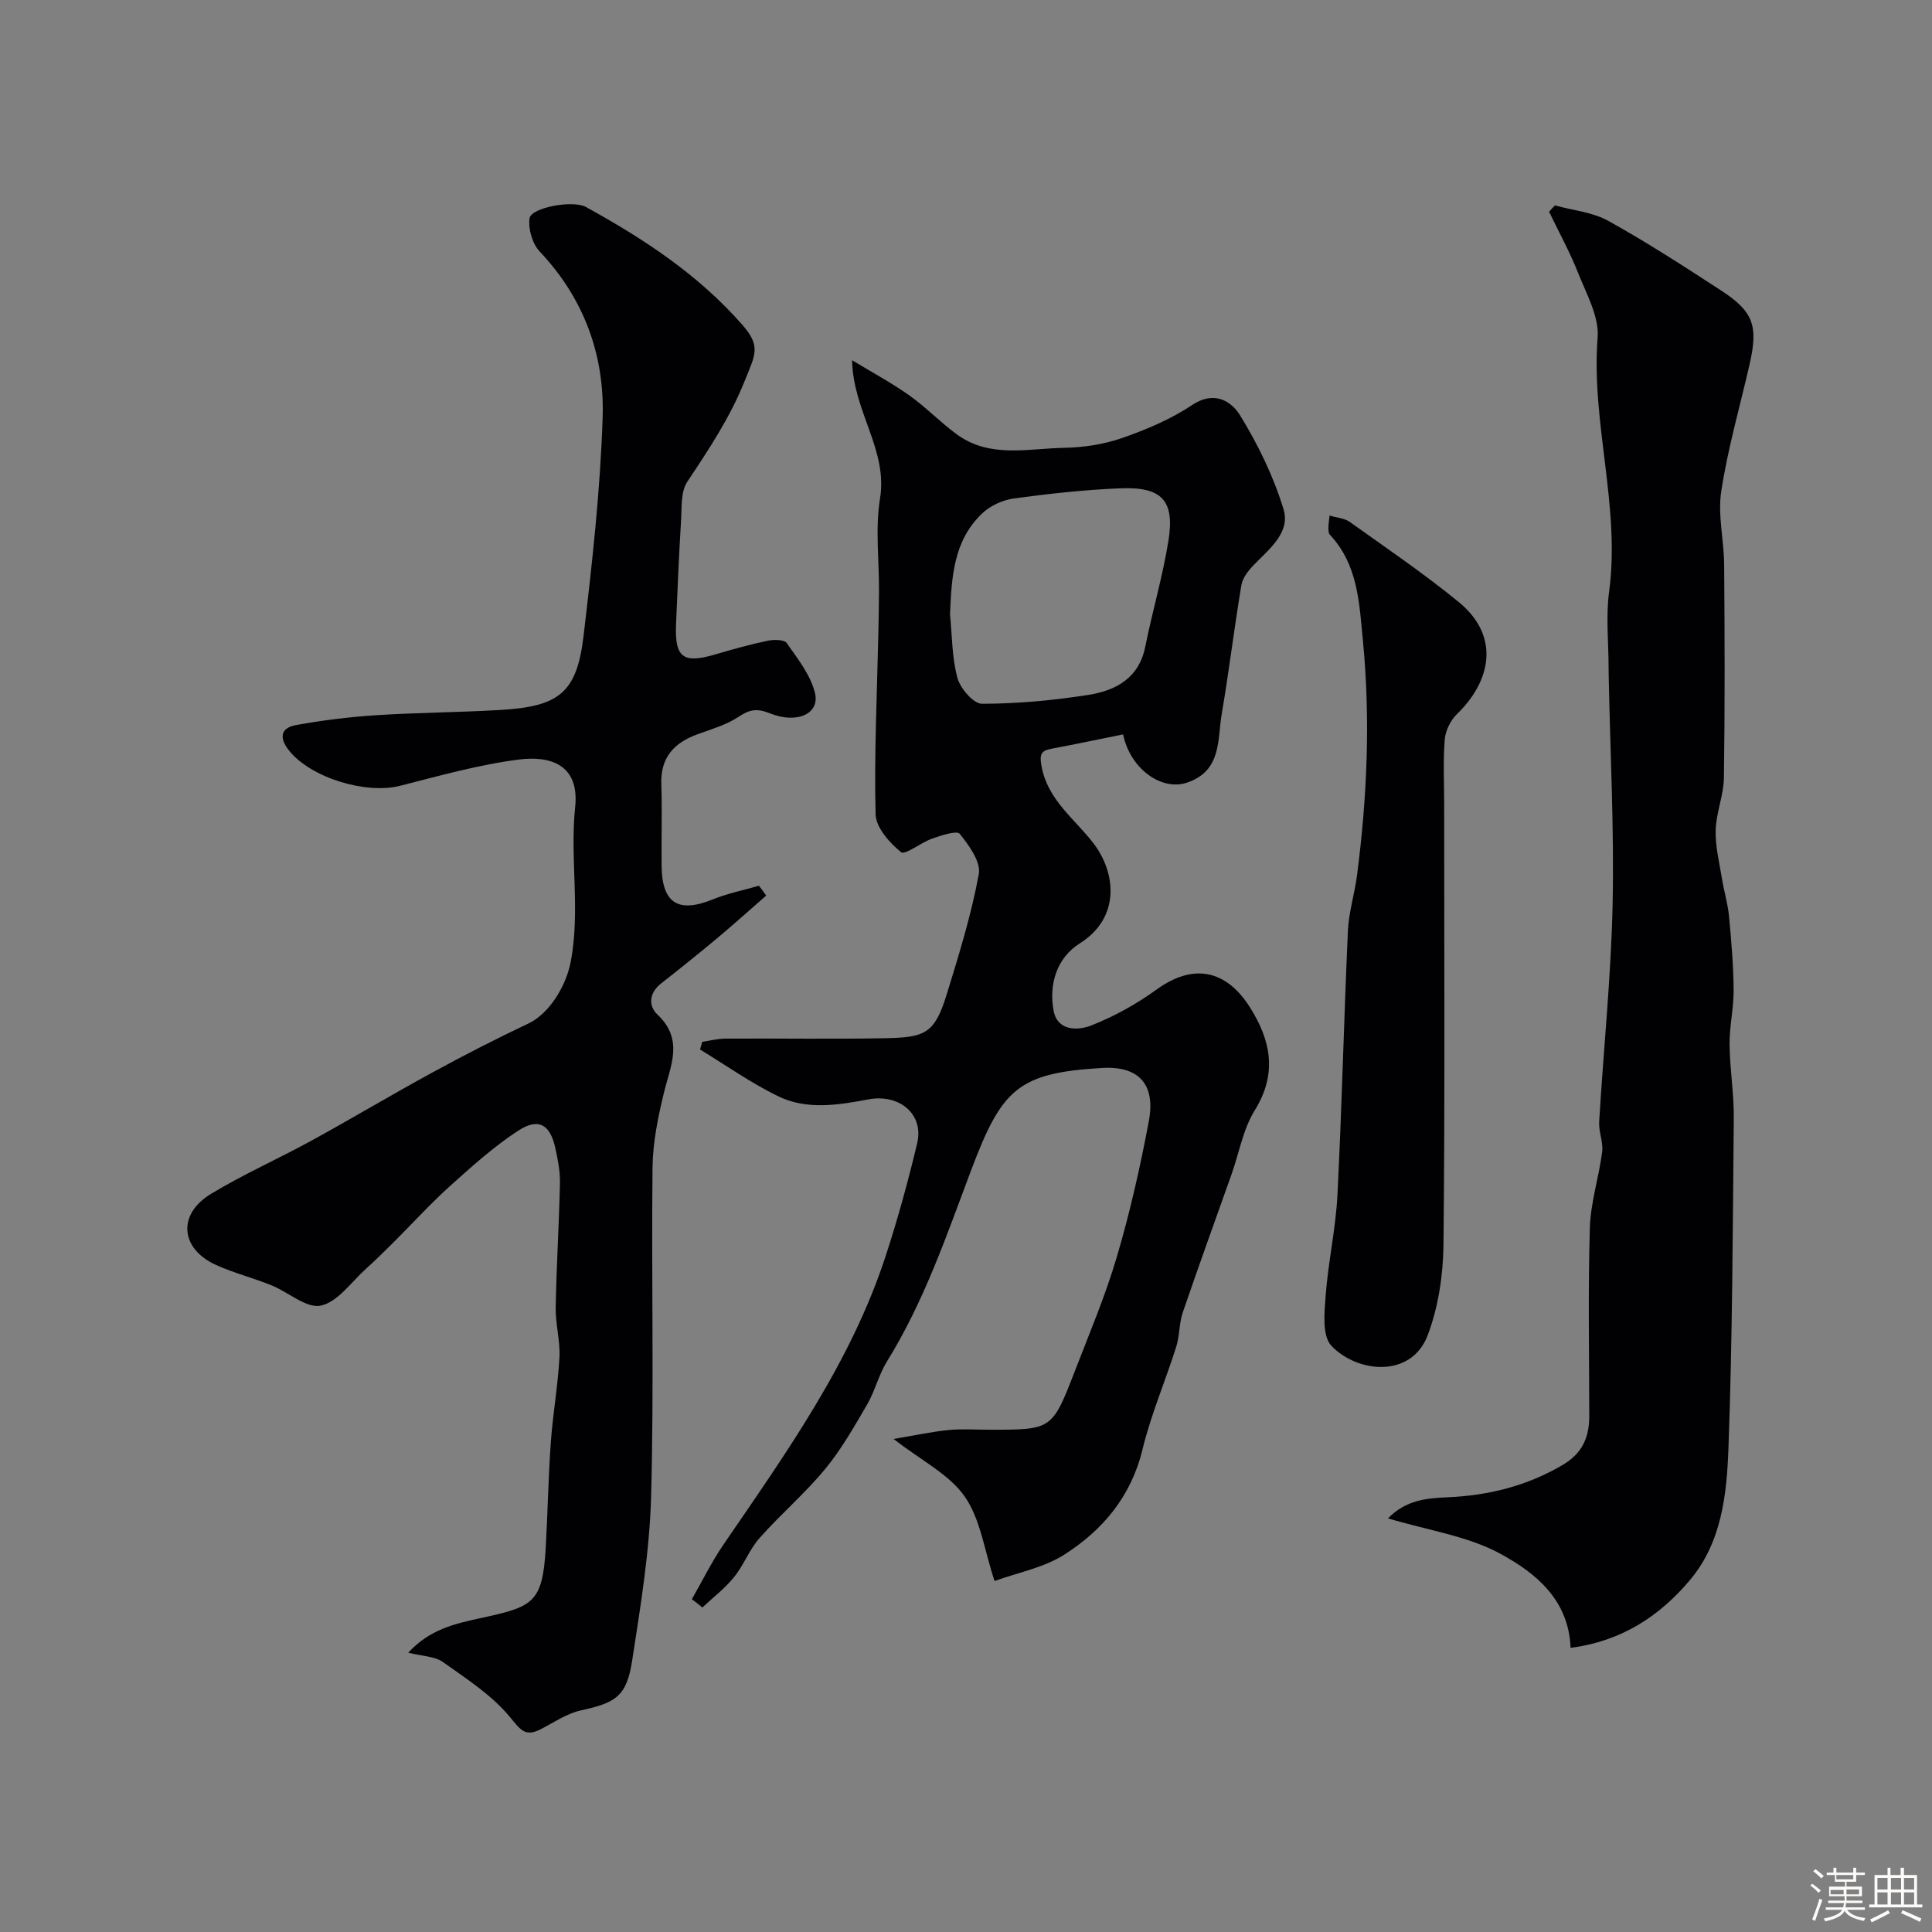
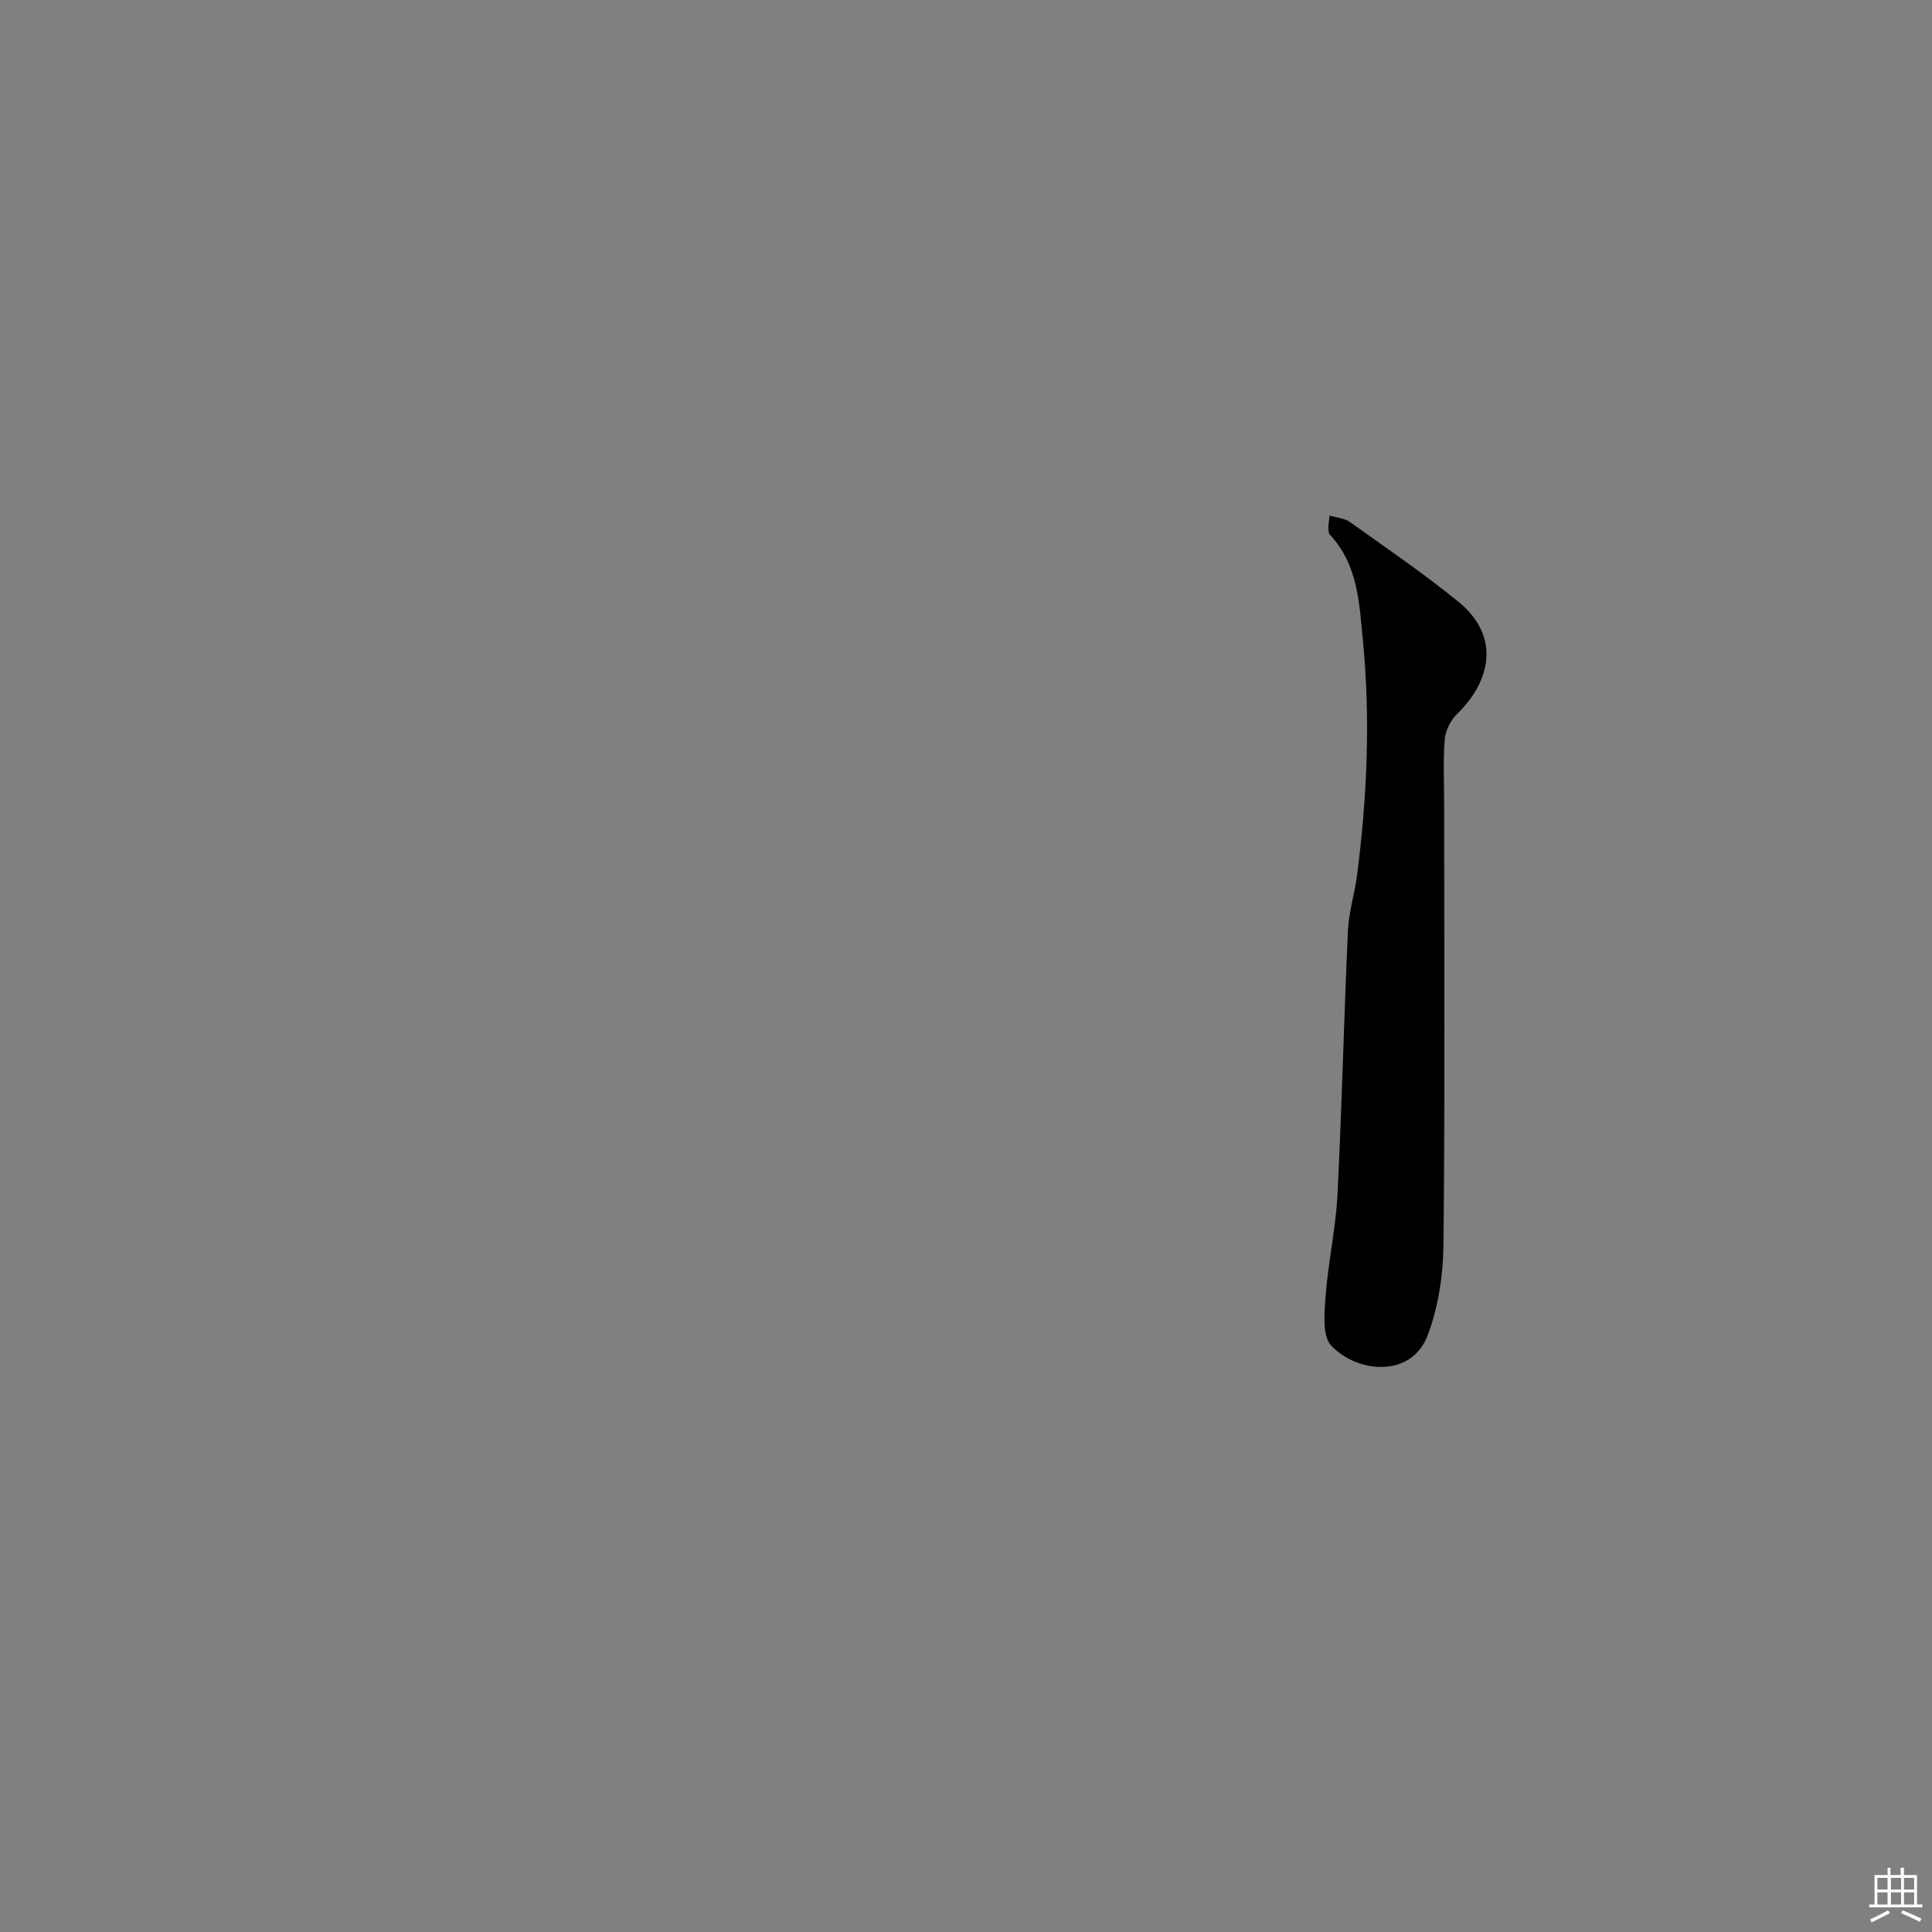
<svg xmlns="http://www.w3.org/2000/svg" enable-background="new 0 0 400 400" viewBox="0 0 400 400">
  <rect x="0" y="0" width="400" height="400" fill="#808080" stroke="none" />
-   <path d="m374.8 390.4.4-.4c.7.5 1.3 1 1.8 1.4l-.5.5c-.5-.6-1.1-1.1-1.7-1.5zm1 7.3-.6-.3c.5-1.4 1.1-2.8 1.5-4.3.2.1.4.2.6.3-.5 1.3-1 2.8-1.5 4.3zm-.4-10.3.5-.4c.4.3 1 .8 1.7 1.4l-.5.5c-.5-.5-1.1-1-1.7-1.5zm2.5.3h1.7v-1h.6v1h3.5v-1h.6v1h1.8v.5h-1.8v1.4h-2v1h3.2v2h-3.2v.9h3.3v.5h-3.4c0 .3-.1.6-.1.9h4v.5h-3.7c.7.9 1.9 1.5 3.8 1.7-.1.2-.2.4-.3.6-2.1-.4-3.5-1.1-4-2.1-.4 1-1.8 1.7-4 2.2-.1-.2-.2-.4-.3-.6 2.1-.4 3.4-1 3.8-1.8h-3.4v-.5h3.6c.1-.3.1-.6.2-.9h-3.3v-.5h3.4c0-.3 0-.6 0-.9h-3.2v-2h3.3v-1h-2.1v-1.4h-1.7v-.5zm1.1 3.5v1h2.7c0-.3 0-.4 0-.4 0-.1 0-.2 0-.2 0-.1 0-.2 0-.3h-2.7zm1.2-3v.9h3.5v-.9zm4.7 3h-2.6v.6.4h2.6z" fill="#fcfbfa" />
  <path d="m393.6 386.7h.6v1.5h2.7v6.1h1.1v.6h-11v-.6h1.1v-6.1h2.7v-1.5h.6v1.5h2.1v-1.5zm-2.7 8.8.4.6c-1.2.6-2.5 1.3-3.8 1.9-.1-.2-.2-.4-.3-.6 1.2-.6 2.5-1.2 3.7-1.9zm-2.2-6.7v2.4h2.1v-2.4zm0 3v2.5h2.1v-2.5zm2.8-3v2.4h2.1v-2.4zm0 3v2.5h2.1v-2.5zm6 6.1c-1.4-.7-2.7-1.3-3.9-1.8l.3-.6c1.5.6 2.7 1.2 3.9 1.7zm-1.2-9.1h-2.1v2.4h2.1zm-2.1 3v2.5h2.1v-2.5z" fill="#fcfbfa" />
  <g fill="#010103">
-     <path d="m143.24 331.1c2.16-3.76 4.08-7.7 6.52-11.27 12.94-18.93 26.34-37.6 33.58-59.7 2.52-7.7 4.67-15.54 6.55-23.42 1.44-6.06-3.71-10.3-10.12-9.09-6.25 1.18-12.77 2.24-18.72-.68-5.6-2.74-10.76-6.39-16.11-9.65.15-.53.3-1.06.44-1.59 1.63-.24 3.25-.67 4.88-.67 11-.06 22 .13 32.99-.08 8.25-.16 10.24-.9 12.76-9.08 2.53-8.21 5.09-16.47 6.64-24.89.47-2.52-2.02-5.95-3.94-8.34-.6-.75-3.84.33-5.73.99-2.3.8-5.61 3.47-6.43 2.8-2.39-1.94-5.2-5.1-5.27-7.85-.3-12.43.3-24.87.57-37.31.06-2.99.13-5.99.14-8.98.03-6.37-.8-12.86.21-19.07 1.64-10.13-5.56-17.94-5.79-28.64 4.22 2.56 8.2 4.69 11.86 7.29 3.47 2.46 6.45 5.61 9.9 8.11 6.79 4.93 14.66 2.87 22.12 2.74 4.03-.07 8.23-.71 12.02-2.03 5.03-1.75 10.1-3.89 14.5-6.83 4.57-3.06 8.11-.82 9.92 2.11 3.73 6.05 6.92 12.63 9 19.41 1.51 4.9-2.97 8.29-6.19 11.63-1.11 1.15-2.28 2.66-2.53 4.16-1.48 8.85-2.55 17.77-4.06 26.62-.92 5.38.03 11.76-7.14 14.23-5.25 1.81-11.77-2.74-13.29-9.97-4.87.98-9.74 2.01-14.63 2.93-2.15.41-2.74.87-2.27 3.56 1.24 7.09 6.92 11.01 10.79 16.08 4.62 6.06 5.65 15.35-2.87 20.71-4.73 2.98-6.43 8.43-5.4 13.93.8 4.27 5.06 4.13 7.82 3.04 4.75-1.87 9.36-4.43 13.5-7.43 7.34-5.32 14.22-4.35 19.29 3.63 4.34 6.84 5.78 13.72 1.04 21.37-2.42 3.9-3.23 8.79-4.8 13.22-3.38 9.55-6.84 19.06-10.11 28.64-.77 2.26-.63 4.83-1.36 7.12-2.25 7.11-5.23 14.03-6.98 21.25-2.36 9.75-8.25 16.73-16.27 21.82-4.23 2.68-9.53 3.66-14.36 5.41-2.13-6.43-2.92-12.84-6.19-17.51-3.2-4.58-8.93-7.4-14.71-11.9 4.64-.78 8.01-1.52 11.42-1.85 2.81-.27 5.66-.06 8.49-.06 12.86 0 12.91.02 17.6-12.1 3.04-7.87 6.35-15.68 8.73-23.76 2.71-9.19 4.83-18.59 6.6-28.01 1.42-7.57-1.98-11.5-9.73-11.03-17.31 1.04-20.7 4.29-27.06 21.18-5.09 13.54-9.75 27.21-17.44 39.61-1.7 2.74-2.45 6.07-4.08 8.87-2.69 4.61-5.35 9.32-8.73 13.41-4.16 5.04-9.2 9.34-13.55 14.25-2.11 2.38-3.26 5.6-5.28 8.09-1.89 2.34-4.35 4.21-6.56 6.29-.7-.59-1.44-1.15-2.18-1.71zm53.45-203.91c.44 4.41.39 8.96 1.54 13.18.59 2.17 3.32 5.34 5.08 5.34 7.35-.01 14.75-.7 22.03-1.84 5.63-.89 10.45-3.42 11.77-9.96 1.47-7.32 3.6-14.52 4.79-21.87 1.36-8.4-1.29-11.28-9.92-10.94-7.37.29-14.75 1.11-22.06 2.1-2.3.31-4.86 1.48-6.54 3.07-6 5.65-6.36 13.26-6.69 20.92z" />
-     <path d="m158.63 185.42c-3.29 2.87-6.54 5.8-9.89 8.61-3.9 3.26-7.86 6.45-11.86 9.58-2.51 1.96-2.68 4.64-.76 6.45 5.5 5.18 2.71 10.54 1.34 16.18-1.23 5.05-2.3 10.29-2.36 15.45-.25 22.66.32 45.34-.29 67.99-.3 11.39-2.18 22.78-3.92 34.08-1.15 7.46-3.36 8.77-10.66 10.37-2.92.64-5.58 2.51-8.31 3.9-3.1 1.57-4.06.26-6.23-2.4-3.74-4.6-9.05-8.01-13.98-11.52-1.69-1.2-4.25-1.2-7.19-1.94 4.46-4.85 9.7-6 14.81-7.12 10.97-2.39 13-3 13.66-14.64.41-7.26.53-14.54 1.05-21.79.42-5.88 1.47-11.72 1.79-17.6.18-3.4-.84-6.86-.78-10.29.15-8.6.7-17.2.88-25.8.05-2.41-.43-4.87-.96-7.25-1.07-4.87-3.47-6.32-7.66-3.6-5.04 3.28-9.59 7.39-14.09 11.43-4.07 3.66-7.76 7.73-11.64 11.6-1.89 1.88-3.78 3.75-5.76 5.53-3.06 2.75-5.87 6.91-9.39 7.67-2.97.65-6.75-2.81-10.27-4.22-3.76-1.52-7.74-2.52-11.43-4.19-7.42-3.36-8.04-10.49-1.05-14.72 6.67-4.04 13.86-7.22 20.71-10.97 8.41-4.61 16.65-9.54 25.07-14.13 6.55-3.57 13.19-6.98 19.93-10.17 4.44-2.1 7.81-7.88 8.74-12.63 2.1-10.74-.18-21.51.95-32.17.94-8.86-5.23-10.65-11.51-9.87-8.34 1.04-16.55 3.37-24.73 5.45-7.09 1.8-18.44-1.64-22.97-7.26-2.04-2.53-1.93-4.7 1.42-5.31 5.46-.99 11-1.68 16.54-2.04 8.58-.56 17.2-.58 25.79-1.09 12.2-.72 15.81-3.6 17.2-15.34 1.78-15.01 3.46-30.09 3.95-45.18.42-12.92-3.84-24.68-13.03-34.39-1.52-1.61-2.42-4.7-2.1-6.89.32-2.23 8.98-3.81 11.64-2.35 11.97 6.58 23.31 14.02 32.41 24.41 3.93 4.48 2.65 6.2.55 11.47-3.06 7.69-7.45 14.27-11.94 21.01-1.39 2.08-1.13 5.38-1.3 8.14-.44 7.09-.72 14.2-1.03 21.3-.3 7 1.43 8.29 8.12 6.32 3.58-1.06 7.19-2.06 10.85-2.83 1.27-.27 3.43-.26 3.94.48 2.27 3.25 4.94 6.61 5.85 10.33 1.05 4.24-3.61 6.51-9.35 4.21-2.74-1.1-4.24-.76-6.52.76-2.52 1.67-5.61 2.54-8.5 3.6-4.82 1.77-7.63 4.8-7.44 10.28.19 5.66-.01 11.33.06 17 .09 7.69 3.45 9.78 10.54 6.91 3.08-1.25 6.4-1.92 9.61-2.85.52.65 1.01 1.35 1.5 2.04z" />
-     <path d="m321.94 42.53c3.71 1.03 7.79 1.39 11.06 3.21 7.96 4.42 15.63 9.39 23.27 14.36 6.81 4.43 7.8 7.35 5.93 15.48-2 8.69-4.48 17.31-5.83 26.11-.76 4.93.56 10.15.6 15.24.11 14.69.16 29.38-.05 44.07-.05 3.64-1.61 7.25-1.71 10.89-.09 3.37.78 6.79 1.33 10.16.41 2.55 1.18 5.05 1.43 7.61.48 5.08.92 10.19.96 15.29.03 3.76-.88 7.53-.84 11.29.05 5.1.92 10.2.87 15.3-.21 22.75-.28 45.52-1.1 68.26-.35 9.54-1.37 19.45-7.92 27.27-6.33 7.54-14.22 12.73-24.77 14.1-.38-10.04-7.32-15.53-14.44-19.43-6.81-3.73-15.04-4.88-23.36-7.38 3.78-3.86 8.03-4.17 12.41-4.37 8.41-.37 16.33-2.33 23.72-6.67 4.11-2.41 5.54-5.73 5.54-10.13-.02-12.99-.26-25.99.12-38.97.16-5.26 1.87-10.46 2.55-15.73.26-2.01-.74-4.15-.62-6.2.89-14.97 2.45-29.91 2.78-44.89.34-15.58-.48-31.18-.79-46.76-.02-.83-.04-1.66-.04-2.5 0-5.2-.58-10.47.1-15.57 2.39-17.71-3.74-34.98-2.37-52.68.34-4.34-2.32-9.03-4.04-13.38-1.71-4.34-3.98-8.46-6.01-12.67.38-.46.8-.89 1.22-1.31z" />
+     <path d="m158.63 185.42z" />
    <path d="m275.27 106.74c1.6.48 3.12.56 4.17 1.31 7.58 5.41 15.3 10.66 22.51 16.54 8.84 7.2 6.65 16.53-.29 23.24-1.33 1.29-2.39 3.43-2.54 5.27-.36 4.47-.12 8.99-.12 13.49 0 30.37.17 60.74-.14 91.1-.07 6.26-1.05 12.85-3.24 18.68-3.4 9.08-14.66 7.88-19.99 2.24-1.92-2.04-1.43-6.86-1.17-10.35.53-7.01 2.1-13.94 2.45-20.95.92-18.19 1.33-36.4 2.16-54.6.18-3.88 1.4-7.7 1.9-11.58 2.08-16.1 2.78-32.21 1.21-48.46-.77-7.93-1.02-15.73-6.85-21.97-.29-.31-.29-.95-.3-1.43-.01-.63.11-1.26.24-2.53z" />
  </g>
</svg>